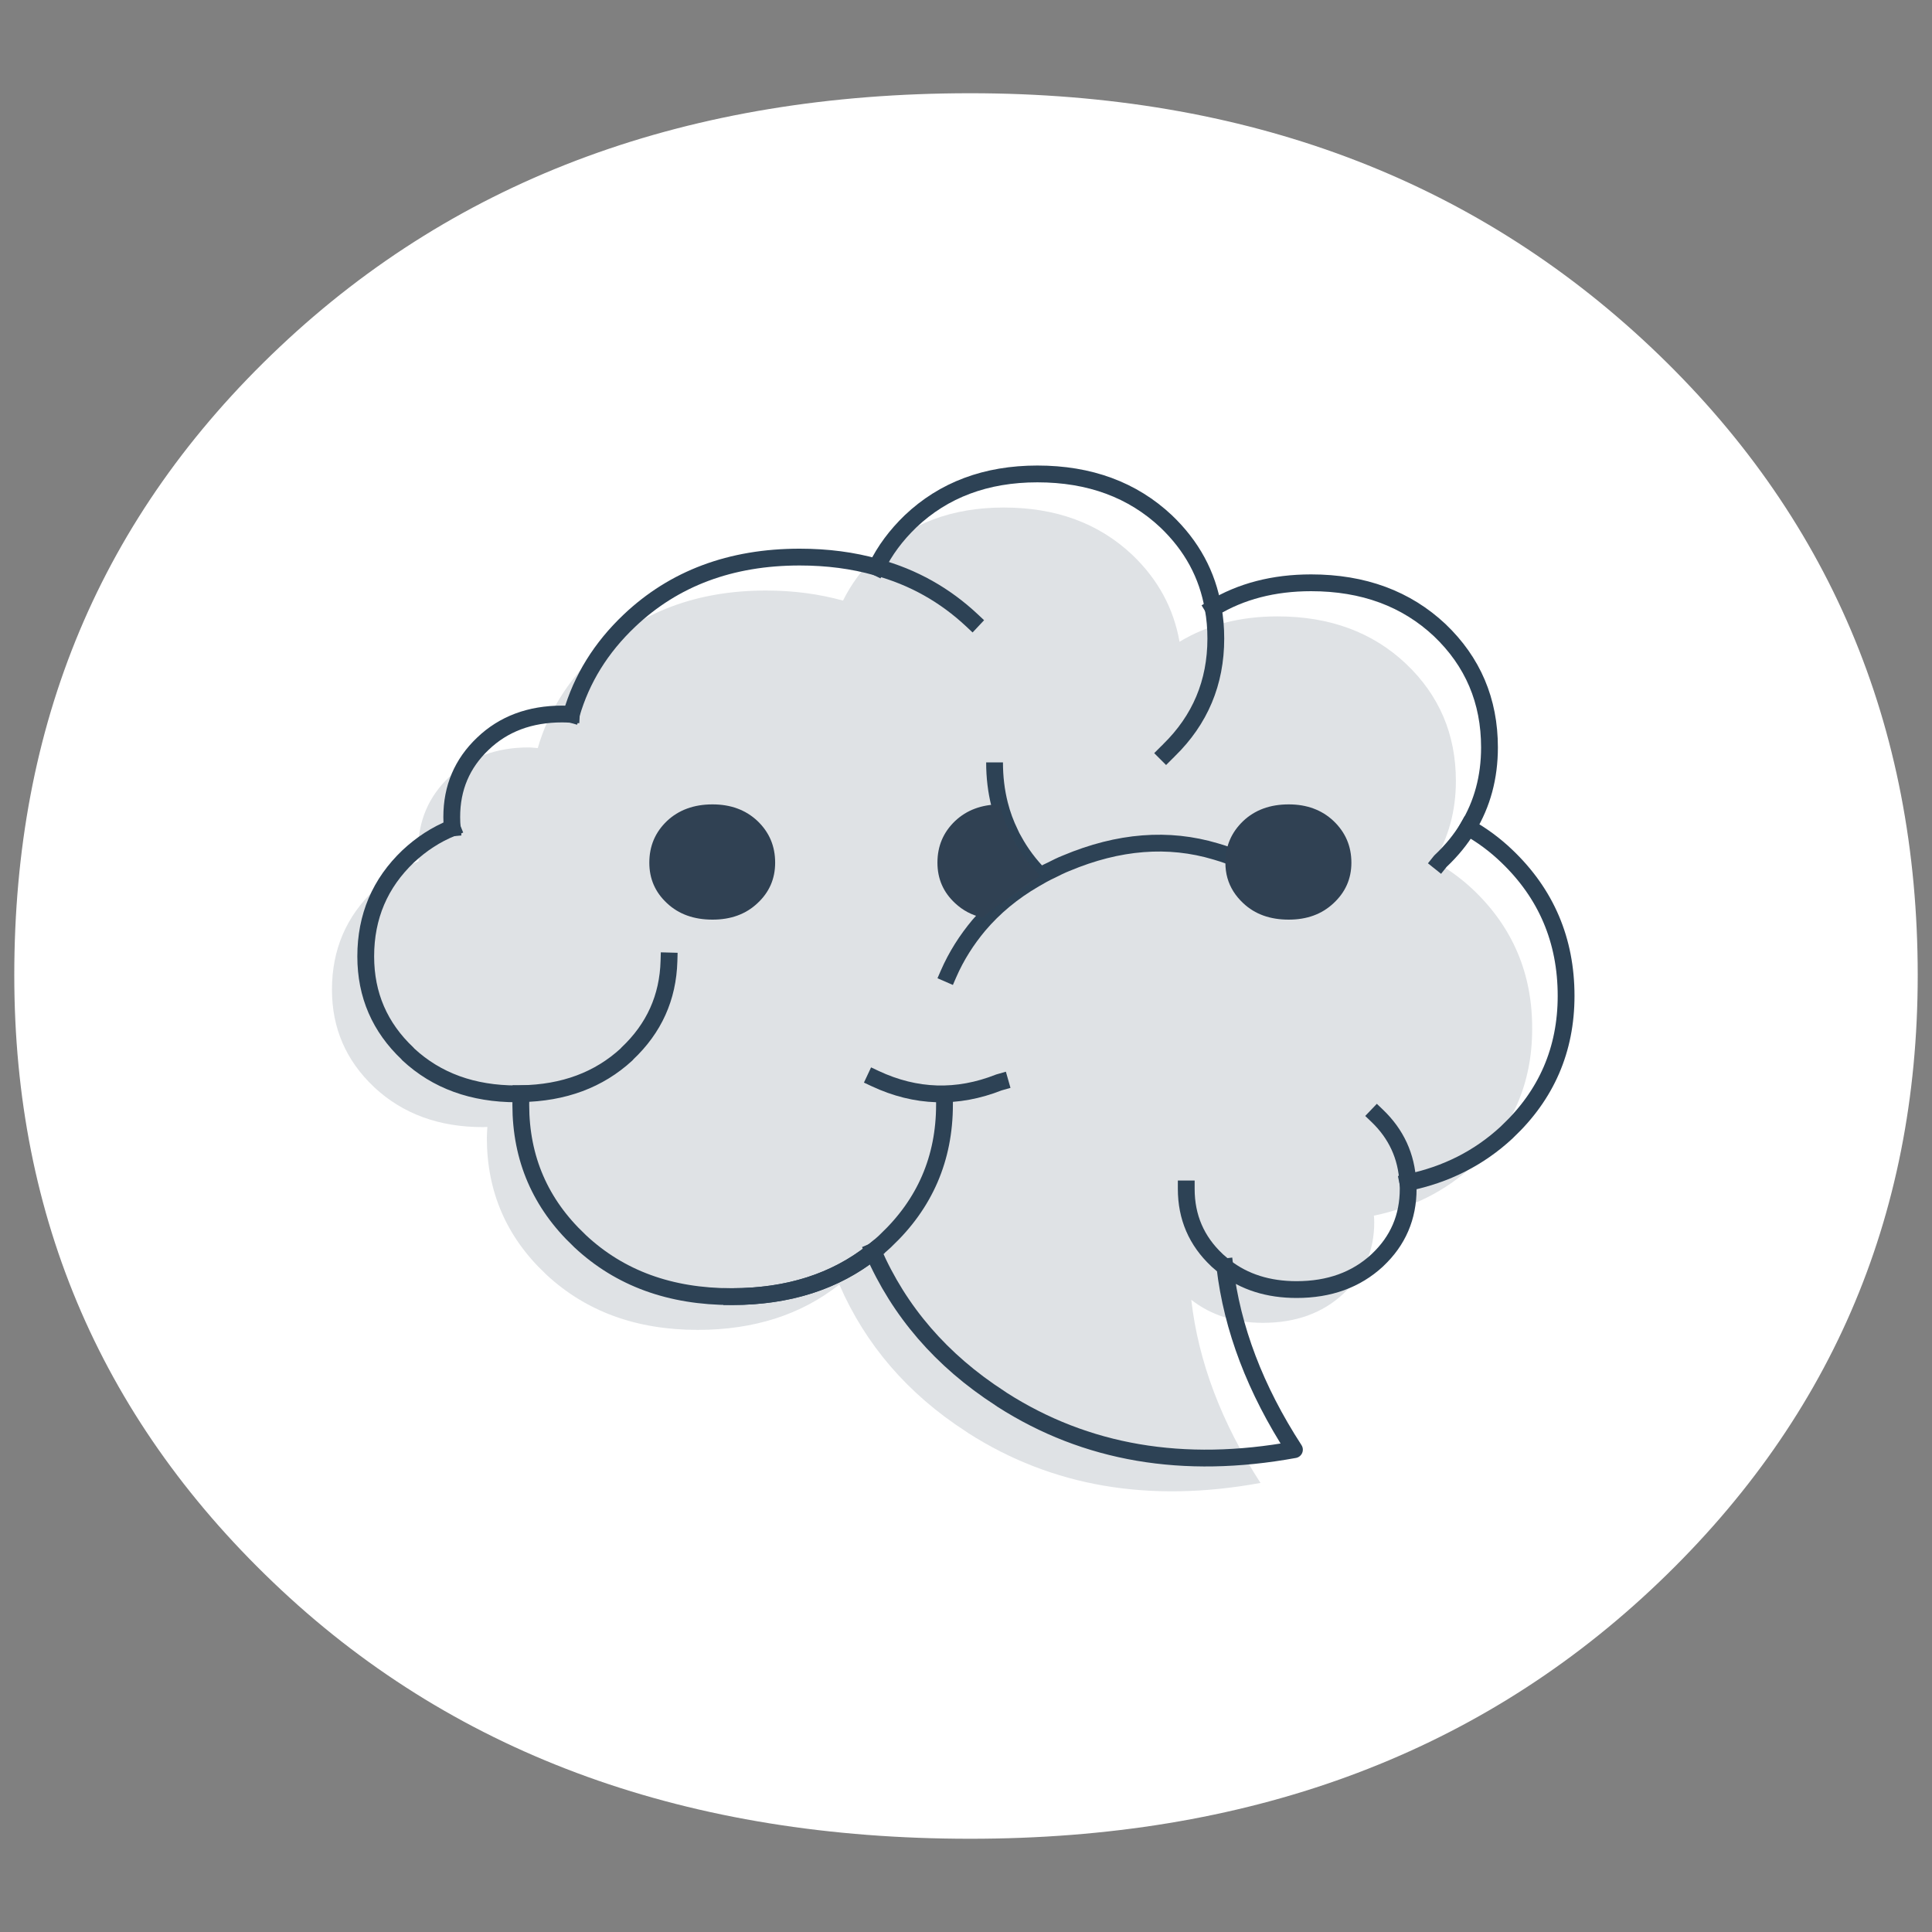
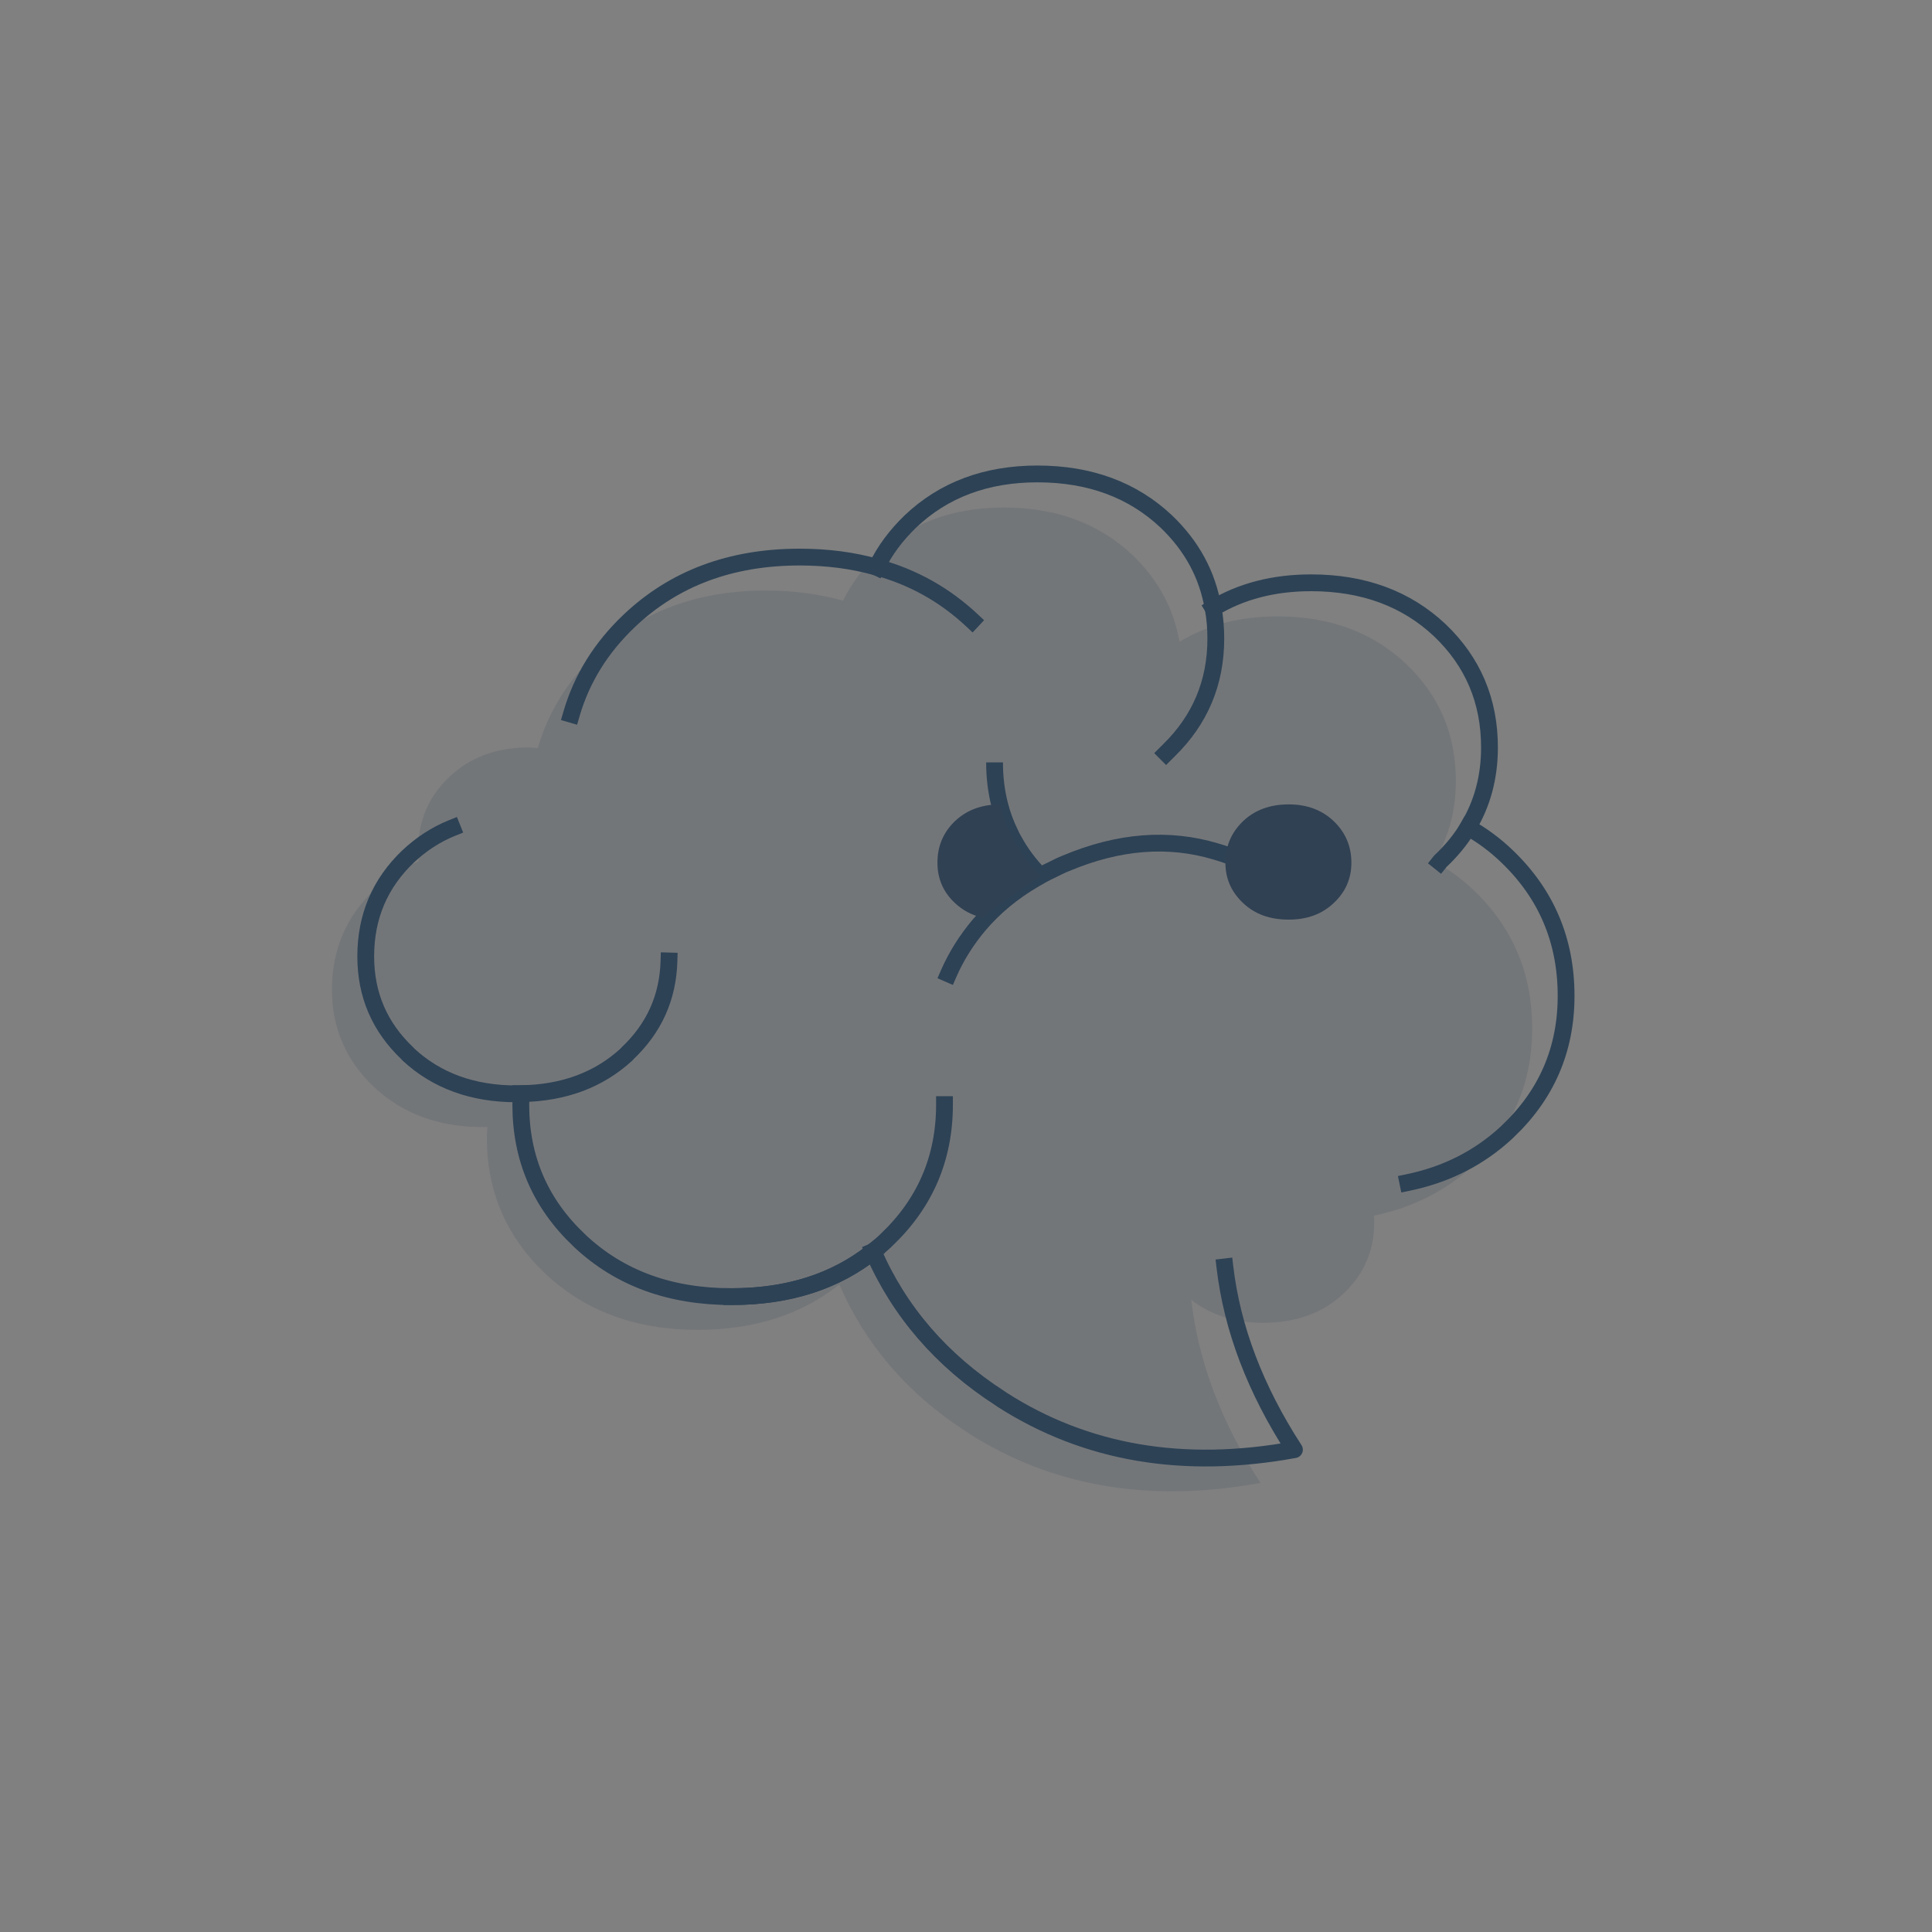
<svg xmlns="http://www.w3.org/2000/svg" version="1.1" id="Vrstva_1" x="0px" y="0px" viewBox="0 0 115 115" style="enable-background:new 0 0 115 115;" xml:space="preserve">
  <rect x="0" y="0" width="115" height="115" fill="#808080" stroke="none" />
  <style type="text/css">
	.st0{fill:#FFFFFF;}
	.st1{opacity:0.15;fill:#2D4255;enable-background:new    ;}
	.st2{fill:none;stroke:#2D4255;stroke-linecap:square;stroke-linejoin:round;stroke-miterlimit:10;}
	.st3{fill:none;stroke:#2D4255;stroke-linejoin:round;stroke-miterlimit:10;}
	.st4{fill:#304153;}
</style>
  <g>
-     <path class="st0" d="M57.75,109.45c16.4,0,29.9-4.9,40.5-14.8s15.9-22.1,15.9-36.6c0-14.9-5.3-27.4-15.9-37.4s-24.1-15.1-40.5-15.1   c-16.7,0-30.4,5-41.1,15.1s-15.8,22.5-15.8,37.4c0,14.5,5.3,26.7,15.9,36.6S41.05,109.45,57.75,109.45z" />
    <path class="st1" d="M87.68,52.95c-0.71-0.67-1.48-1.22-2.31-1.69c0.85-1.4,1.29-2.99,1.29-4.77c0-2.78-0.99-5.1-2.97-6.98   c-1.99-1.88-4.54-2.82-7.65-2.82c-2.24,0-4.17,0.51-5.83,1.51c-0.35-1.99-1.28-3.71-2.81-5.17c-1.99-1.88-4.54-2.82-7.65-2.82   c-3.07,0-5.58,0.94-7.55,2.82c-0.86,0.82-1.53,1.73-2.02,2.72c-1.41-0.39-2.94-0.6-4.58-0.6c-4.11,0-7.48,1.27-10.13,3.78   c-1.7,1.62-2.85,3.49-3.46,5.6c-0.18-0.01-0.36-0.04-0.55-0.04c-1.92,0-3.49,0.59-4.72,1.76s-1.85,2.62-1.85,4.36   c0,0.22,0.01,0.44,0.03,0.65c-0.97,0.4-1.84,0.96-2.62,1.69c-1.69,1.6-2.54,3.58-2.54,5.96c0,2.29,0.84,4.22,2.49,5.78l0.04,0.04   c1.69,1.57,3.84,2.36,6.45,2.36c0.09,0,0.18-0.01,0.27-0.01c-0.01,0.22-0.03,0.43-0.03,0.65c0,3.2,1.17,5.9,3.48,8.08l0.06,0.06   c2.36,2.19,5.35,3.29,9.01,3.29c3.36,0,6.17-0.91,8.43-2.7c1.55,3.57,4.06,6.5,7.54,8.75l0.13,0.09c4.99,3.19,10.78,4.18,17.4,2.97   c-2.33-3.6-3.7-7.23-4.12-10.9c1.16,0.9,2.57,1.37,4.26,1.37c1.95,0,3.54-0.57,4.78-1.72l0.03-0.03c1.21-1.14,1.82-2.55,1.82-4.23   c0-0.14-0.01-0.27-0.02-0.4c2.28-0.47,4.24-1.45,5.88-2.96l0.06-0.06c2.31-2.18,3.48-4.87,3.48-8.08   C91.22,57.96,90.04,55.19,87.68,52.95z" />
    <g>
      <path class="st2" d="M34.01,42.52c0.61-2.11,1.76-3.97,3.46-5.58c2.65-2.51,6.02-3.78,10.13-3.78c1.65,0,3.17,0.2,4.58,0.6    c2.18,0.59,4.07,1.66,5.69,3.18" />
      <path class="st2" d="M26.92,49.28c-0.97,0.39-1.84,0.96-2.62,1.69c-1.68,1.6-2.53,3.58-2.53,5.96c0,2.3,0.84,4.22,2.49,5.78    l0.04,0.05c1.69,1.57,3.84,2.35,6.46,2.35c0.08,0,0.17,0,0.25-0.01c2.55-0.04,4.64-0.82,6.29-2.34l0.04-0.05    c1.59-1.5,2.42-3.33,2.48-5.51" />
-       <path class="st2" d="M26.92,49.28c-0.02-0.21-0.03-0.43-0.03-0.65c0-1.74,0.62-3.19,1.85-4.36c1.23-1.18,2.81-1.77,4.72-1.77    c0.19,0,0.37,0.01,0.55,0.02" />
-       <path class="st2" d="M70.61,70.77c0,1.68,0.61,3.09,1.82,4.23l0.03,0.03c0.15,0.13,0.3,0.26,0.45,0.38    c1.16,0.9,2.58,1.35,4.27,1.35c1.95,0,3.54-0.58,4.79-1.73L82,75c1.21-1.14,1.82-2.55,1.82-4.23c0-0.13,0-0.26-0.02-0.38    c-0.08-1.57-0.69-2.89-1.83-3.98" />
      <path class="st2" d="M69.41,44.83l0.05-0.05c0.04-0.04,0.09-0.08,0.13-0.13c1.84-1.8,2.78-4.01,2.78-6.64    c0-0.63-0.05-1.23-0.16-1.81c-0.34-2-1.27-3.71-2.8-5.17c-1.99-1.87-4.54-2.82-7.66-2.82c-3.06,0-5.58,0.95-7.55,2.82    c-0.86,0.83-1.54,1.74-2.02,2.73" />
      <path class="st2" d="M85.7,51.31l0.04-0.05c0.66-0.62,1.21-1.29,1.64-2.01c0.85-1.4,1.28-2.98,1.28-4.76    c0-2.78-0.99-5.1-2.96-6.98c-1.99-1.87-4.54-2.82-7.66-2.82c-2.23,0-4.18,0.51-5.83,1.51" />
      <path class="st2" d="M31.01,65.1c0,0.22-0.01,0.44-0.01,0.66c0,3.2,1.17,5.89,3.48,8.07l0.06,0.06c2.36,2.2,5.35,3.29,9.01,3.29    c3.36,0,6.16-0.89,8.42-2.69" />
      <path class="st2" d="M87.38,49.25c0.83,0.46,1.6,1.03,2.3,1.7c2.35,2.24,3.54,5.01,3.54,8.33c0,3.2-1.17,5.89-3.48,8.07    l-0.06,0.06c-1.64,1.52-3.6,2.51-5.88,2.98" />
      <path class="st2" d="M72.91,75.41c0.43,3.66,1.81,7.29,4.14,10.88c-6.62,1.21-12.41,0.22-17.4-2.97l-0.13-0.09    c-3.48-2.25-6-5.17-7.55-8.74" />
      <path class="st3" d="M59.2,45.38c0,0.88,0.1,1.71,0.3,2.5c0.15,0.6,0.36,1.17,0.63,1.72c0.06,0.14,0.13,0.28,0.21,0.41    c0.41,0.76,0.94,1.47,1.59,2.13" />
-       <path class="st2" d="M52.09,64.2c2.43,1.14,4.89,1.21,7.37,0.23l0.07-0.02" />
      <path class="st2" d="M73.19,50.95c-0.28-0.1-0.55-0.19-0.83-0.27c-2.81-0.84-5.77-0.61-8.89,0.7c-0.31,0.12-0.6,0.27-0.88,0.41    c-0.35,0.16-0.69,0.35-1.01,0.54c-1.31,0.76-2.41,1.68-3.31,2.74c-0.73,0.87-1.35,1.84-1.81,2.9" />
    </g>
    <g>
-       <path class="st4" d="M45.09,48.87c-0.7-0.66-1.59-0.99-2.68-0.99c-1.1,0-2.01,0.33-2.71,0.99c-0.7,0.67-1.05,1.49-1.05,2.48    c0,0.96,0.35,1.76,1.05,2.41c0.7,0.66,1.61,0.98,2.71,0.98c1.09,0,1.98-0.32,2.68-0.98c0.7-0.65,1.05-1.45,1.05-2.41    C46.14,50.36,45.79,49.54,45.09,48.87z" />
      <path class="st4" d="M61.93,52.14c-0.65-0.66-1.18-1.37-1.59-2.13c-0.08-0.13-0.15-0.27-0.21-0.41c-0.27-0.55-0.48-1.12-0.63-1.72    c-1.08,0.01-1.96,0.34-2.65,0.99c-0.7,0.67-1.05,1.49-1.05,2.48c0,0.96,0.35,1.76,1.05,2.41c0.46,0.43,1,0.72,1.64,0.86    c0.31-0.28,0.65-0.55,1-0.79c0.01,0,0.01-0.01,0.02-0.01L61.93,52.14z" />
      <path class="st4" d="M79.38,48.87c-0.7-0.66-1.59-0.99-2.67-0.99c-1.11,0-2.01,0.33-2.71,0.99c-0.7,0.67-1.06,1.49-1.06,2.48    c0,0.32,0.04,0.63,0.12,0.91c0.16,0.57,0.48,1.07,0.94,1.5c0.7,0.66,1.6,0.98,2.71,0.98c1.08,0,1.97-0.32,2.67-0.98    c0.7-0.65,1.06-1.45,1.06-2.41C80.44,50.36,80.08,49.54,79.38,48.87z" />
    </g>
    <path class="st2" d="M43.55,77.18c3.72,0,6.76-1.1,9.13-3.29l0.06-0.06c2.31-2.18,3.48-4.87,3.48-8.08" />
  </g>
</svg>